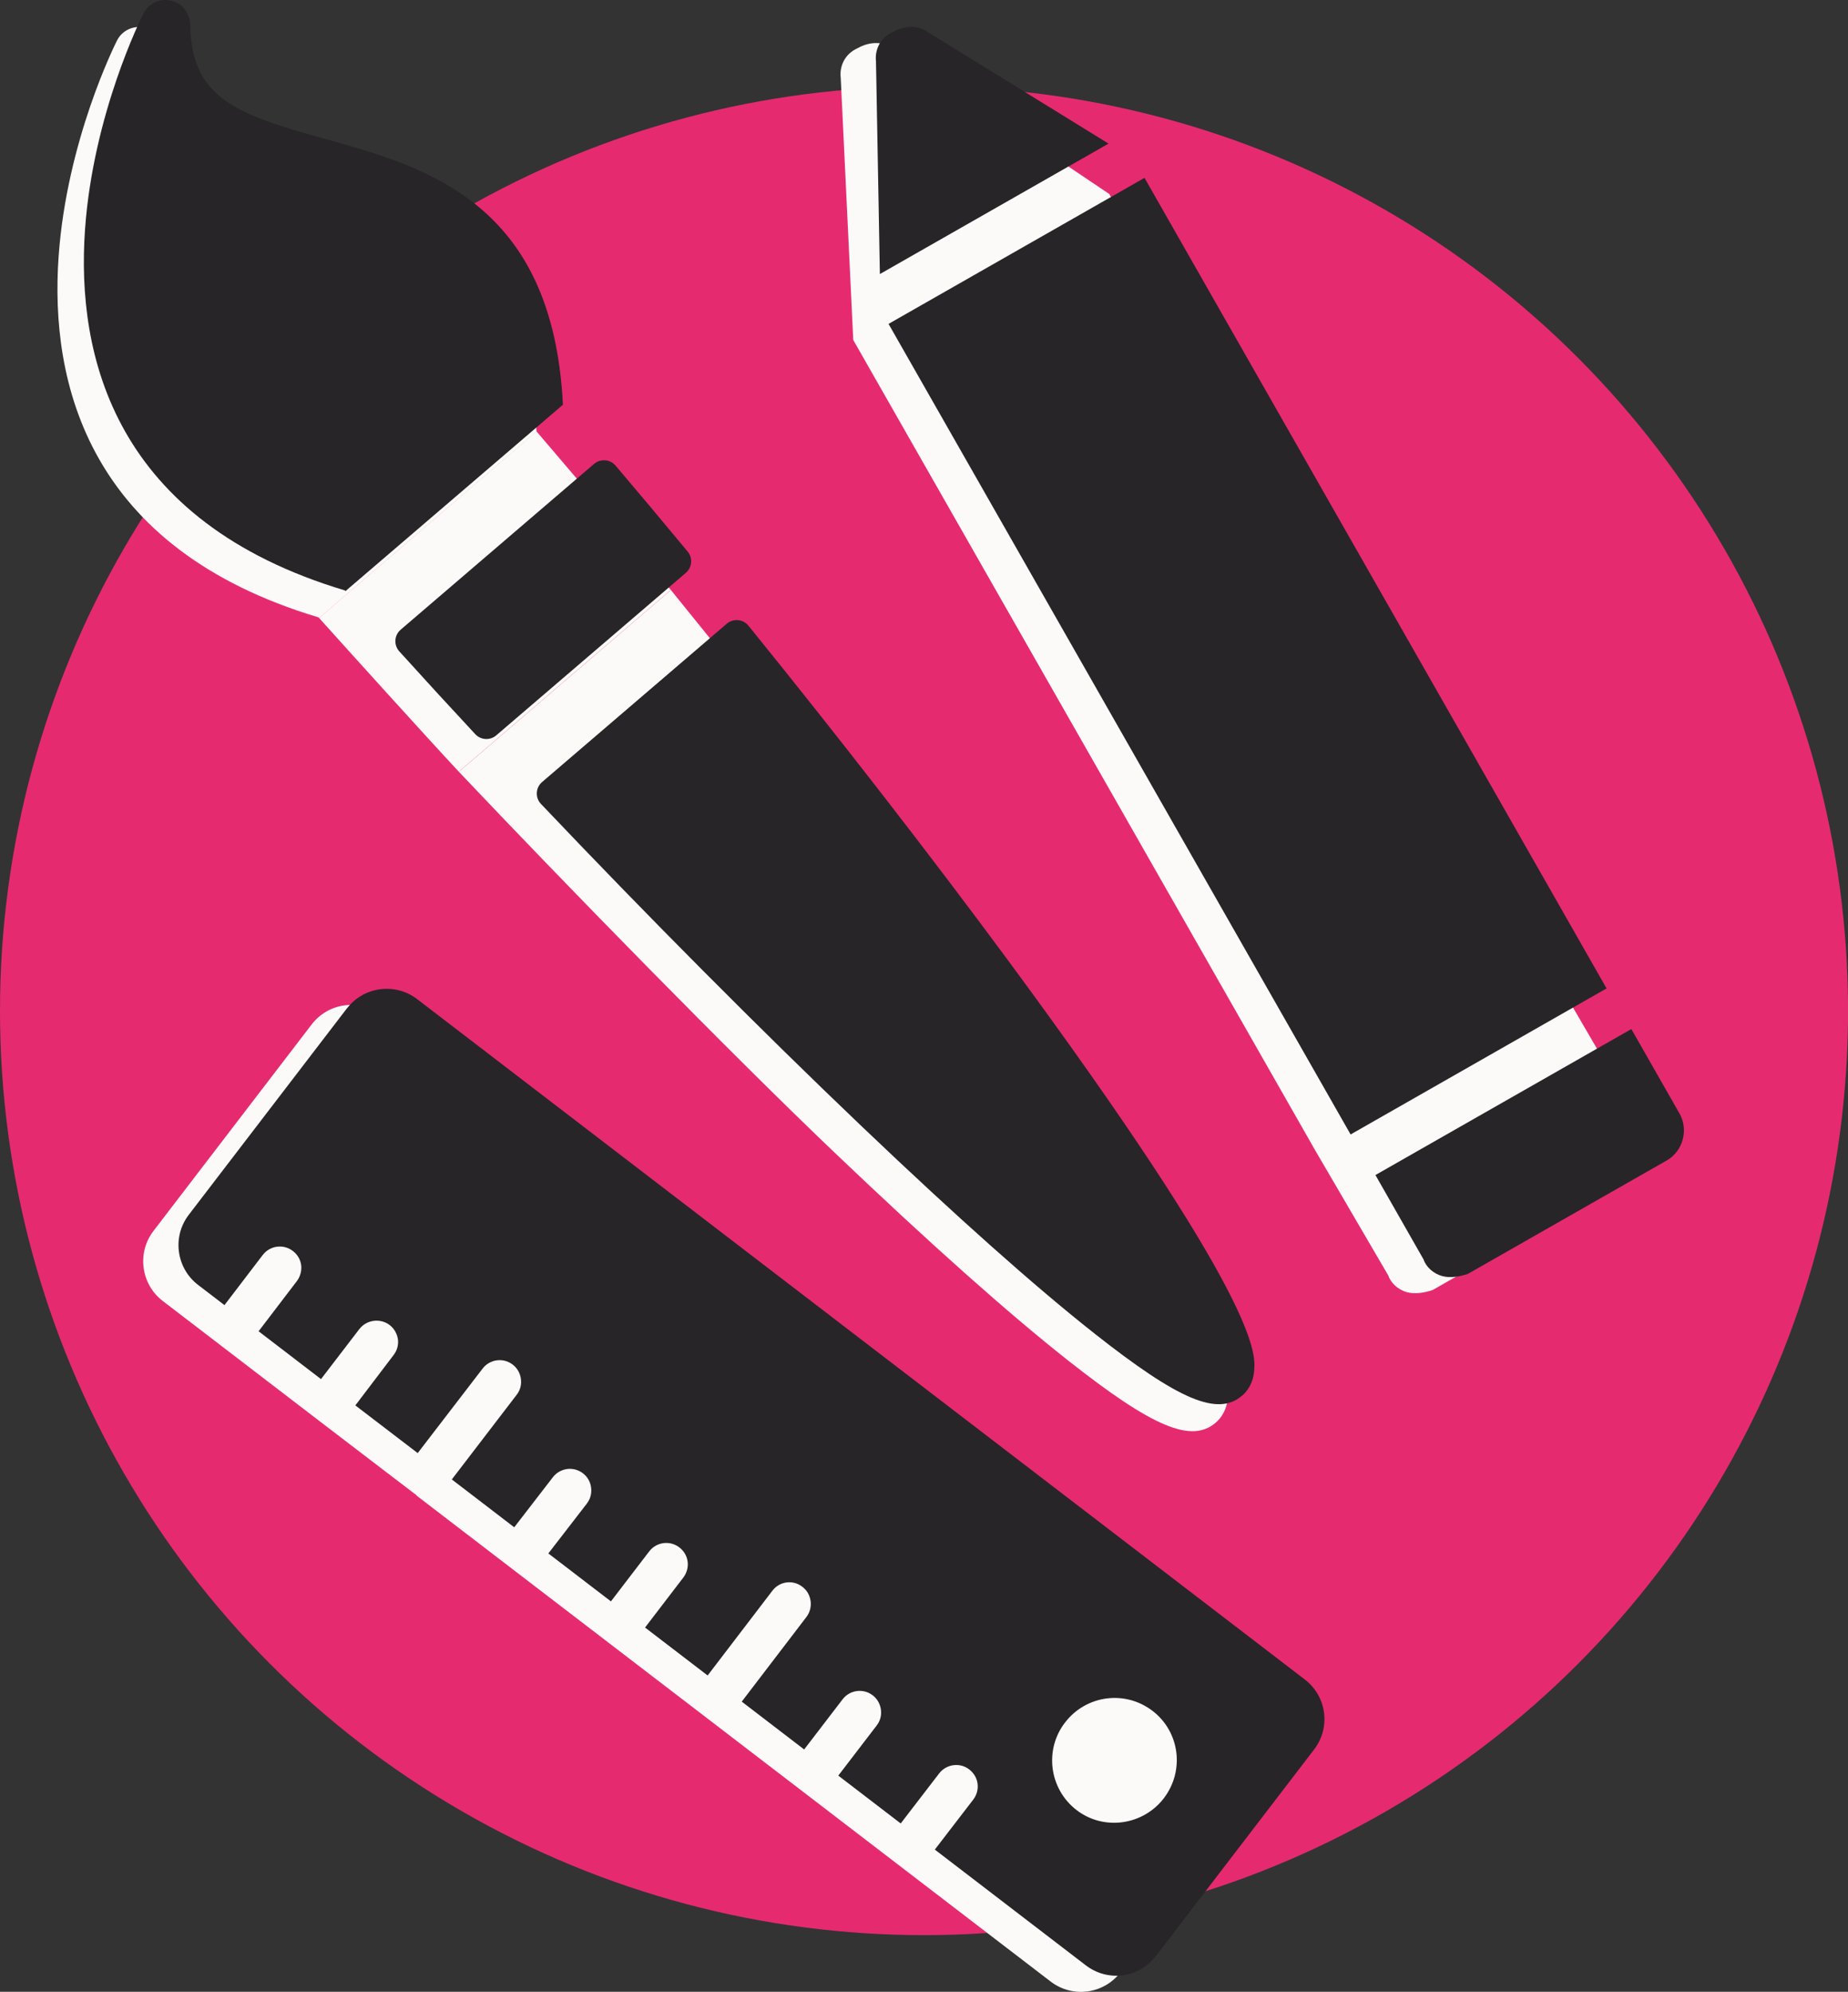
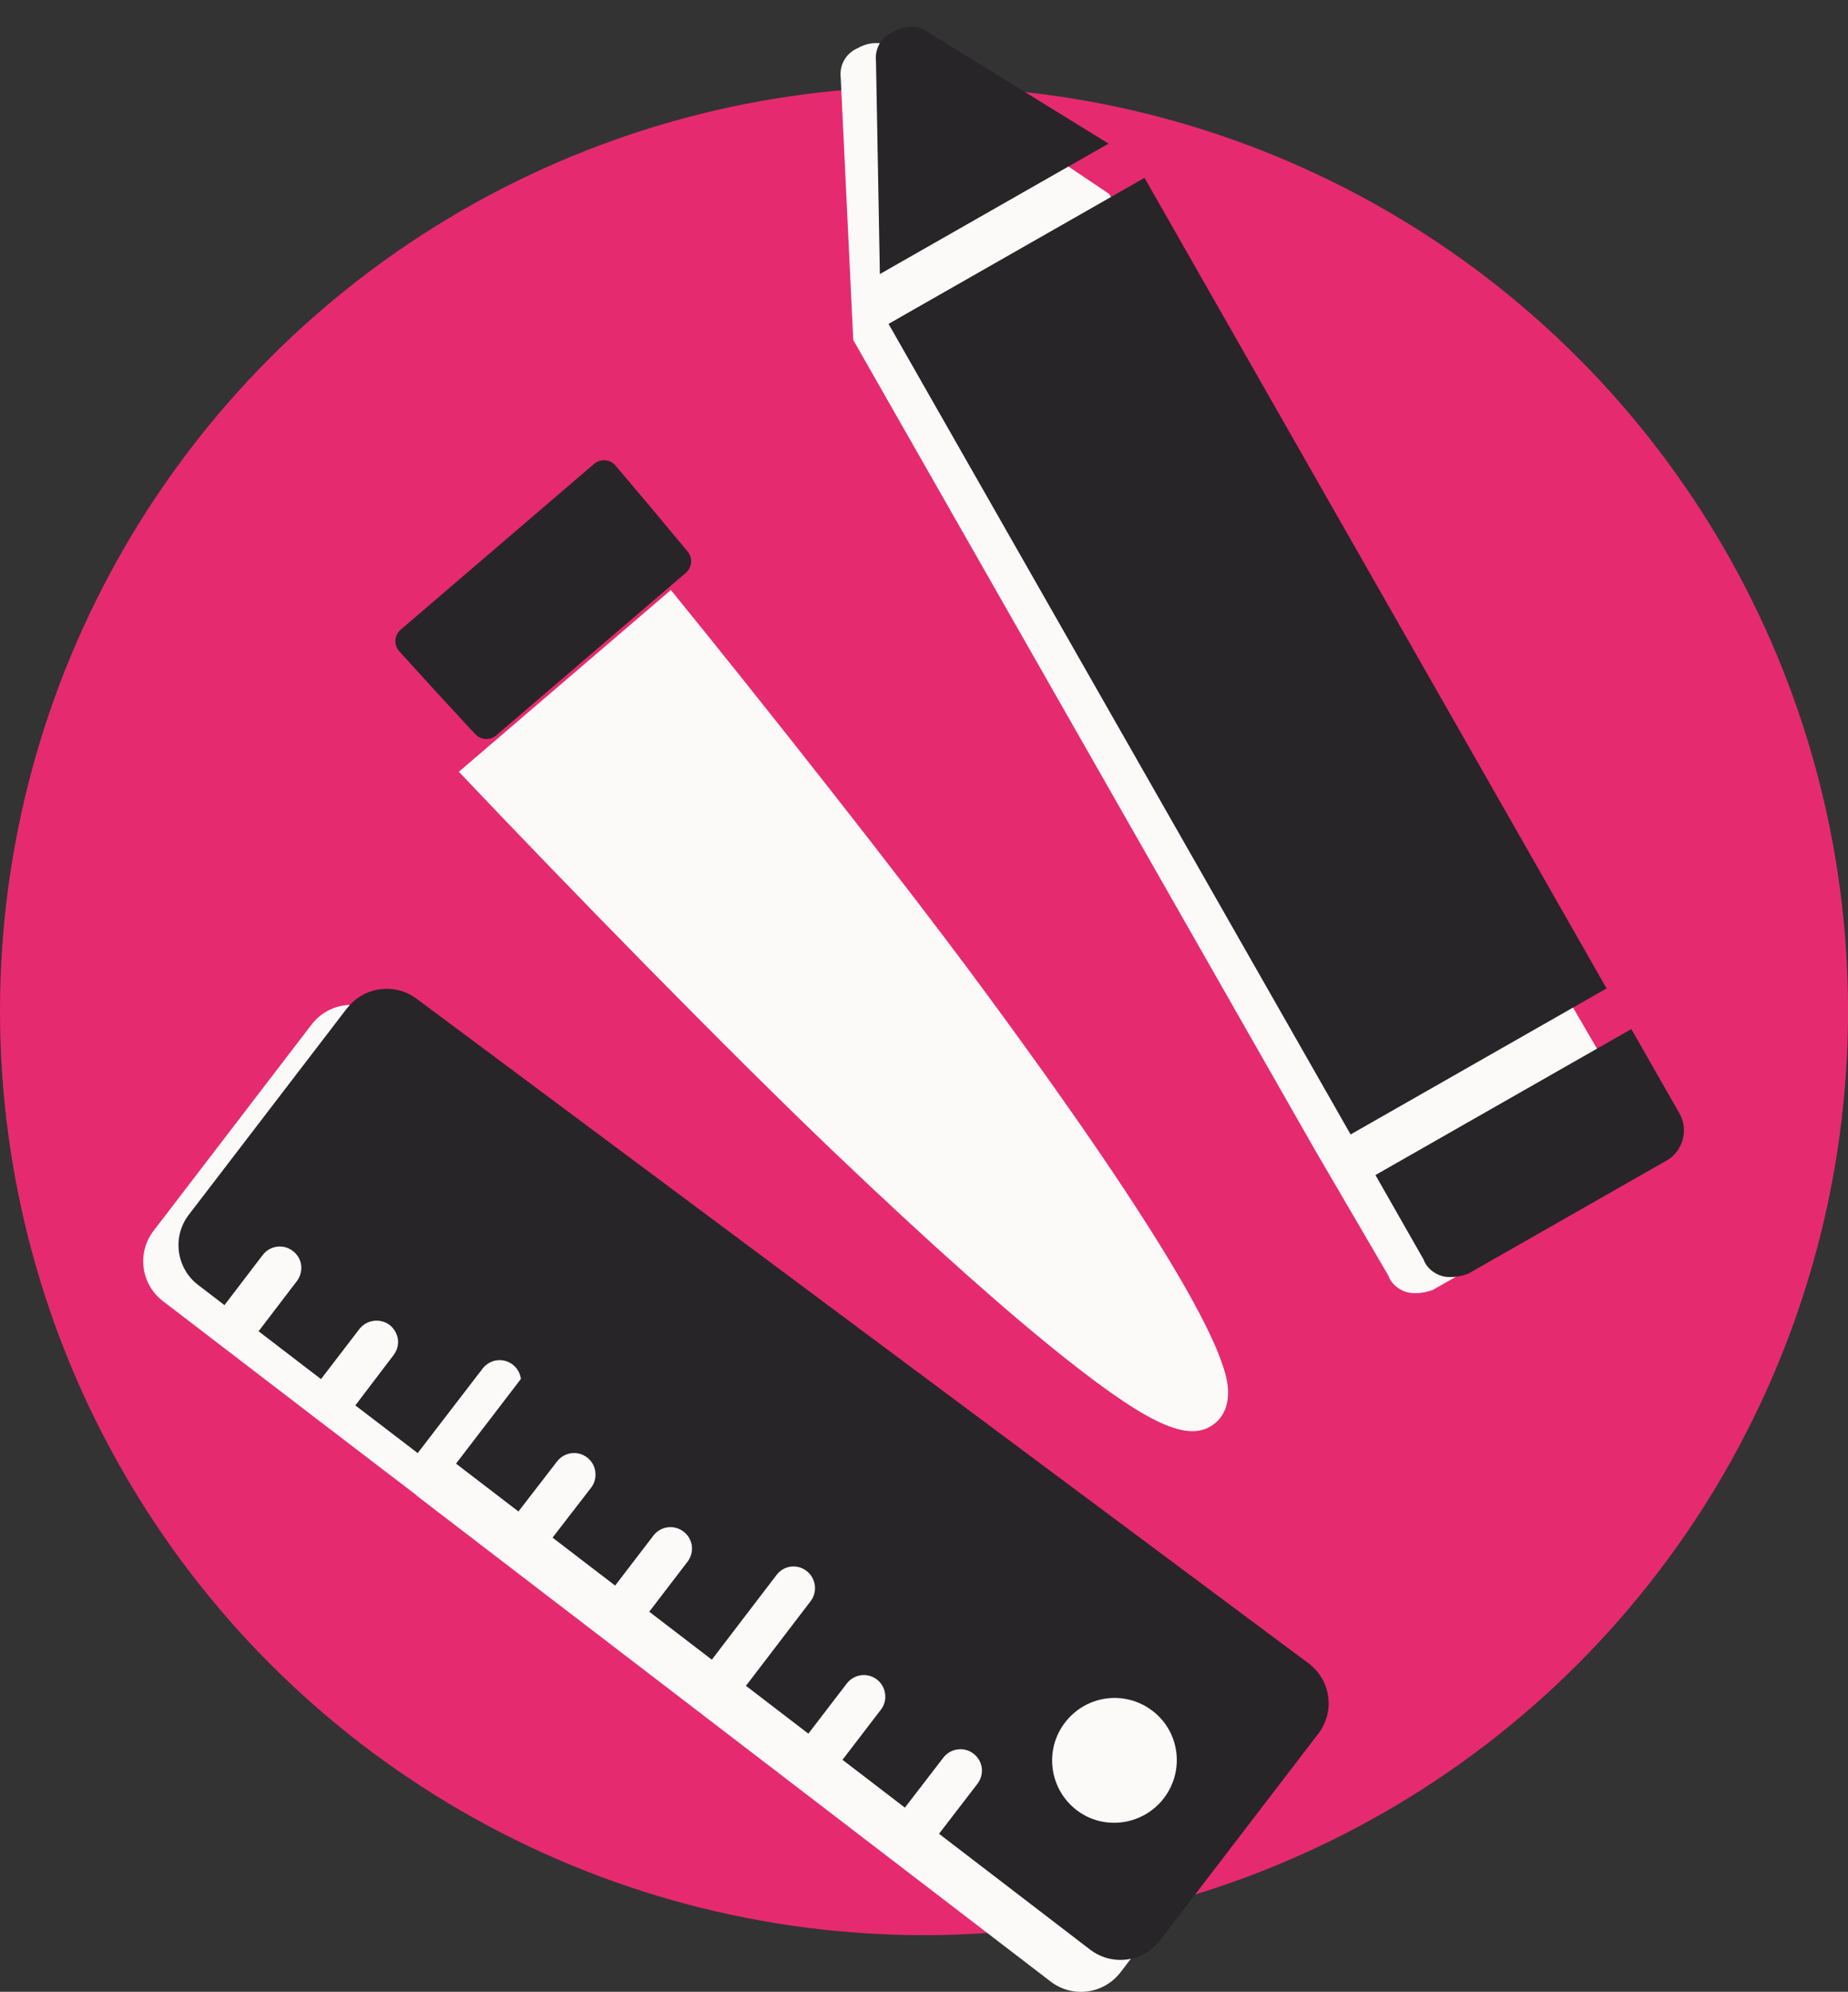
<svg xmlns="http://www.w3.org/2000/svg" id="Layer_6" viewBox="0 0 352.03 379.31">
  <rect x="0" y="0" width="352.03" height="379.31" fill="#333333" stroke="none" />
  <circle cx="176.02" cy="192.5" r="176.02" style="fill:#e62a70;" />
  <path d="M241.82,322.89L72.72,193.32c-4.13-3.16-10.13-2.43-13.35,1.77l-30.13,39.32c-3.22,4.2-2.36,10.19,1.77,13.35l5.03,3.85,6.5,4.98,11.89,9.11,6.54,5.01,11.88,9.08,6.53,4.98-.03.04,11.89,9.11,6.5,4.98,11.92,9.13,6.5,4.98,11.92,9.13,6.5,4.98,11.89,9.11,6.5,4.98,11.89,9.11,6.5,4.98,28.76,22.04c4.2,3.22,10.13,2.43,13.35-1.77l30.13-39.32c3.22-4.2,2.43-10.13-1.77-13.35Z" style="fill:#fcfaf8;" />
  <path d="M313.2,215.12l-13.89-23.82L211.3,36.94l-41.3-27.76c-1.81-1.37-4.48-1.23-6.55-.04-2.48,1.07-3.56,3.4-3.3,5.66l2.39,49.95,88.02,154.36,13.91,23.81c.48,1.44,1.89,2.7,3.51,3.15,1.63.45,3.48.08,4.92-.4l37.86-21.59c3.11-1.77,4.23-5.85,2.45-8.96Z" style="fill:#fcfaf8;" />
-   <path d="M66.09,192.02l-30.13,39.32c-3.22,4.2-2.36,10.19,1.77,13.35l5.03,3.85,7.29-9.55c1.38-1.8,3.94-2.14,5.74-.76.9.69,1.45,1.68,1.58,2.69s-.14,2.15-.82,3.05l-7.29,9.55,11.89,9.11,7.32-9.55c1.38-1.76,3.95-2.1,5.74-.76.9.69,1.45,1.71,1.59,2.73s-.14,2.12-.83,3.01l-7.28,9.58,11.88,9.08,12.36-16.09c1.38-1.8,3.94-2.14,5.74-.76.9.69,1.42,1.68,1.56,2.73s-.11,2.11-.8,3.01l-12.33,16.09-.03.04,11.89,9.11,7.35-9.52c1.38-1.8,3.94-2.14,5.74-.76.9.69,1.41,1.65,1.55,2.7s-.1,2.14-.79,3.04l-7.35,9.52,11.92,9.13,7.29-9.52c1.38-1.8,3.94-2.14,5.74-.76.9.69,1.44,1.65,1.58,2.69s-.14,2.15-.82,3.05l-7.29,9.52,11.92,9.13,12.32-16.12c1.37-1.83,3.94-2.17,5.74-.76.9.69,1.41,1.65,1.56,2.73.13,1.01-.11,2.11-.8,3.01l-12.32,16.12,11.89,9.11,7.32-9.55c1.38-1.8,3.94-2.14,5.74-.76.9.69,1.42,1.68,1.56,2.73.14,1.05-.11,2.11-.8,3.01l-7.32,9.55,11.89,9.11,7.32-9.52c1.38-1.8,3.98-2.14,5.74-.76.9.69,1.45,1.68,1.58,2.69.14,1.08-.14,2.15-.82,3.05l-7.32,9.52,28.76,22.04c4.2,3.22,10.13,2.43,13.35-1.77l30.13-39.32c3.22-4.2,2.43-10.13-1.77-13.35L79.45,190.26c-4.13-3.16-10.13-2.43-13.35,1.77ZM219.56,325.82c5.17,3.96,6.15,11.38,2.14,16.63-3.96,5.17-11.44,6.23-16.61,2.26-5.24-4.02-6.2-11.51-2.21-16.68,4.02-5.24,11.44-6.23,16.68-2.21Z" style="fill:#272527;" />
+   <path d="M66.09,192.02l-30.13,39.32c-3.22,4.2-2.36,10.19,1.77,13.35l5.03,3.85,7.29-9.55c1.38-1.8,3.94-2.14,5.74-.76.9.69,1.45,1.68,1.58,2.69s-.14,2.15-.82,3.05l-7.29,9.55,11.89,9.11,7.32-9.55c1.38-1.76,3.95-2.1,5.74-.76.9.69,1.45,1.71,1.59,2.73s-.14,2.12-.83,3.01l-7.28,9.58,11.88,9.08,12.36-16.09c1.38-1.8,3.94-2.14,5.74-.76.9.69,1.42,1.68,1.56,2.73l-12.33,16.09-.03.04,11.89,9.11,7.35-9.52c1.38-1.8,3.94-2.14,5.74-.76.9.69,1.41,1.65,1.55,2.7s-.1,2.14-.79,3.04l-7.35,9.52,11.92,9.13,7.29-9.52c1.38-1.8,3.94-2.14,5.74-.76.9.69,1.44,1.65,1.58,2.69s-.14,2.15-.82,3.05l-7.29,9.52,11.92,9.13,12.32-16.12c1.37-1.83,3.94-2.17,5.74-.76.9.69,1.41,1.65,1.56,2.73.13,1.01-.11,2.11-.8,3.01l-12.32,16.12,11.89,9.11,7.32-9.55c1.38-1.8,3.94-2.14,5.74-.76.9.69,1.42,1.68,1.56,2.73.14,1.05-.11,2.11-.8,3.01l-7.32,9.55,11.89,9.11,7.32-9.52c1.38-1.8,3.98-2.14,5.74-.76.9.69,1.45,1.68,1.58,2.69.14,1.08-.14,2.15-.82,3.05l-7.32,9.52,28.76,22.04c4.2,3.22,10.13,2.43,13.35-1.77l30.13-39.32c3.22-4.2,2.43-10.13-1.77-13.35L79.45,190.26c-4.13-3.16-10.13-2.43-13.35,1.77ZM219.56,325.82c5.17,3.96,6.15,11.38,2.14,16.63-3.96,5.17-11.44,6.23-16.61,2.26-5.24-4.02-6.2-11.51-2.21-16.68,4.02-5.24,11.44-6.23,16.68-2.21Z" style="fill:#272527;" />
  <path d="M317.48,221.01c3.11-1.77,4.23-5.85,2.45-8.96l-9.17-16.08-48.75,27.8,9.17,16.08c.48,1.44,1.89,2.7,3.51,3.15s3.48.08,4.92-.4l37.86-21.59Z" style="fill:#272527;" />
  <path d="M218.02,33.87l88.02,154.36-48.76,27.81L169.26,61.68l48.76-27.81Z" style="fill:#272527;" />
  <path d="M166.87,11.72l.74,40.47,43.56-24.84-34.45-21.25c-1.81-1.37-4.48-1.23-6.55-.04-2.48,1.07-3.56,3.4-3.3,5.66h0Z" style="fill:#272527;" />
  <path d="M231.58,270.93c.96-.82,2.14-2.34,2.32-4.9.23-3.28.94-13.25-47.04-78.21-15.49-20.97-41.48-53.84-59.06-75.46l-40.39,34.61c20.69,21.85,51.67,53.56,71.85,72.79,17.93,17.09,32.77,30.3,44.12,39.26,16.18,12.77,23.56,15.89,28.2,11.91Z" style="fill:#fcfaf8;" />
-   <path d="M102.2,82.16l-41.42,35.52c5.79,6.44,20.23,22.43,26.62,29.28l40.39-34.61c-5.98-7.25-19.98-23.64-25.59-30.2Z" style="fill:#fcfaf8;" />
-   <path d="M102.2,82.16c-1.93-38.54-26.05-45.24-45.48-50.63-16.56-4.6-25.27-7.66-25.51-21.53-.03-1.81-.97-3.56-2.59-4.37-2.36-1.18-5.2-.18-6.32,2.07-.39.77-9.56,19.05-11.13,41.08h0c-1.72,24.2,5.62,55.66,49.51,68.79.04.04.07.08.11.12l41.43-35.5s-.01-.01-.02-.02Z" style="fill:#fcfaf8;" />
-   <path d="M236.6,265.8c.96-.82,2.14-2.34,2.32-4.9.23-3.28.94-13.25-47.04-78.21-14.94-20.22-32.32-42.58-49.31-63.54-1.03-1.26-2.89-1.43-4.13-.37l-35.17,30.14c-1.26,1.08-1.36,2.98-.22,4.18,20.11,21.17,41.73,42.94,61.23,61.52,17.93,17.09,32.77,30.3,44.12,39.26,16.18,12.77,23.56,15.89,28.2,11.91Z" style="fill:#272527;" />
  <path d="M113.17,88.34l-36.84,31.57c-1.24,1.06-1.36,2.92-.27,4.13,4.63,5.12,9.47,10.4,14.47,15.77,1.06,1.14,2.83,1.24,4,.23l36.12-30.95c1.2-1.03,1.35-2.83.35-4.04-4.69-5.66-9.29-11.15-13.75-16.39-1.04-1.22-2.86-1.35-4.08-.31Z" style="fill:#272527;" />
-   <path d="M107.23,77.04c-1.93-38.54-26.05-45.24-45.48-50.63-16.56-4.6-25.27-7.66-25.51-21.54-.03-1.81-.97-3.56-2.59-4.37-2.36-1.18-5.2-.18-6.32,2.07-.39.77-9.56,19.05-11.13,41.08h0c-1.72,24.2,5.62,55.66,49.51,68.79.04.04.07.08.11.12l41.43-35.5s-.01-.01-.02-.02Z" style="fill:#272527;" />
</svg>